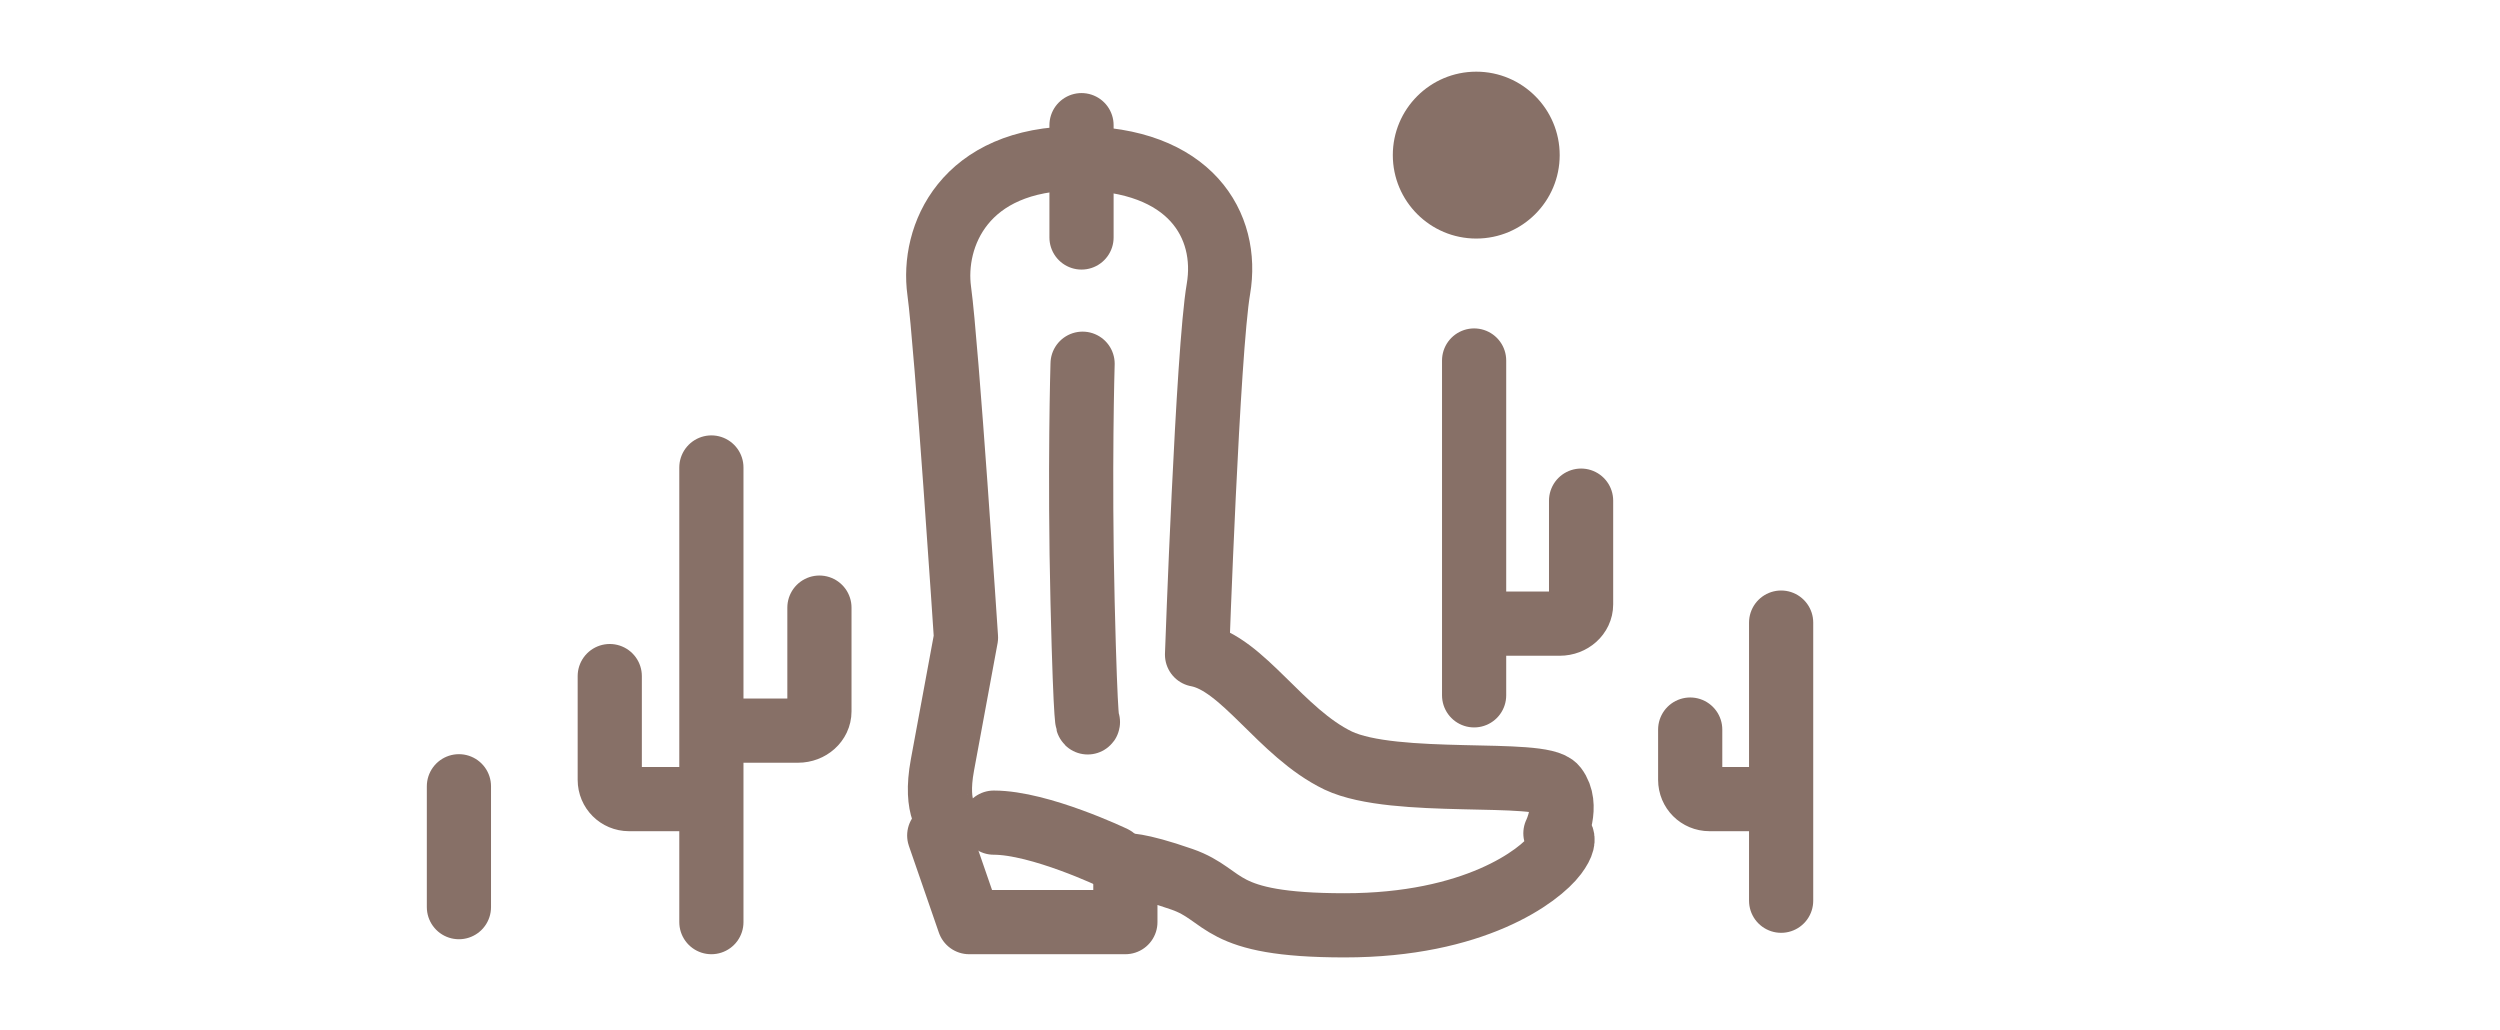
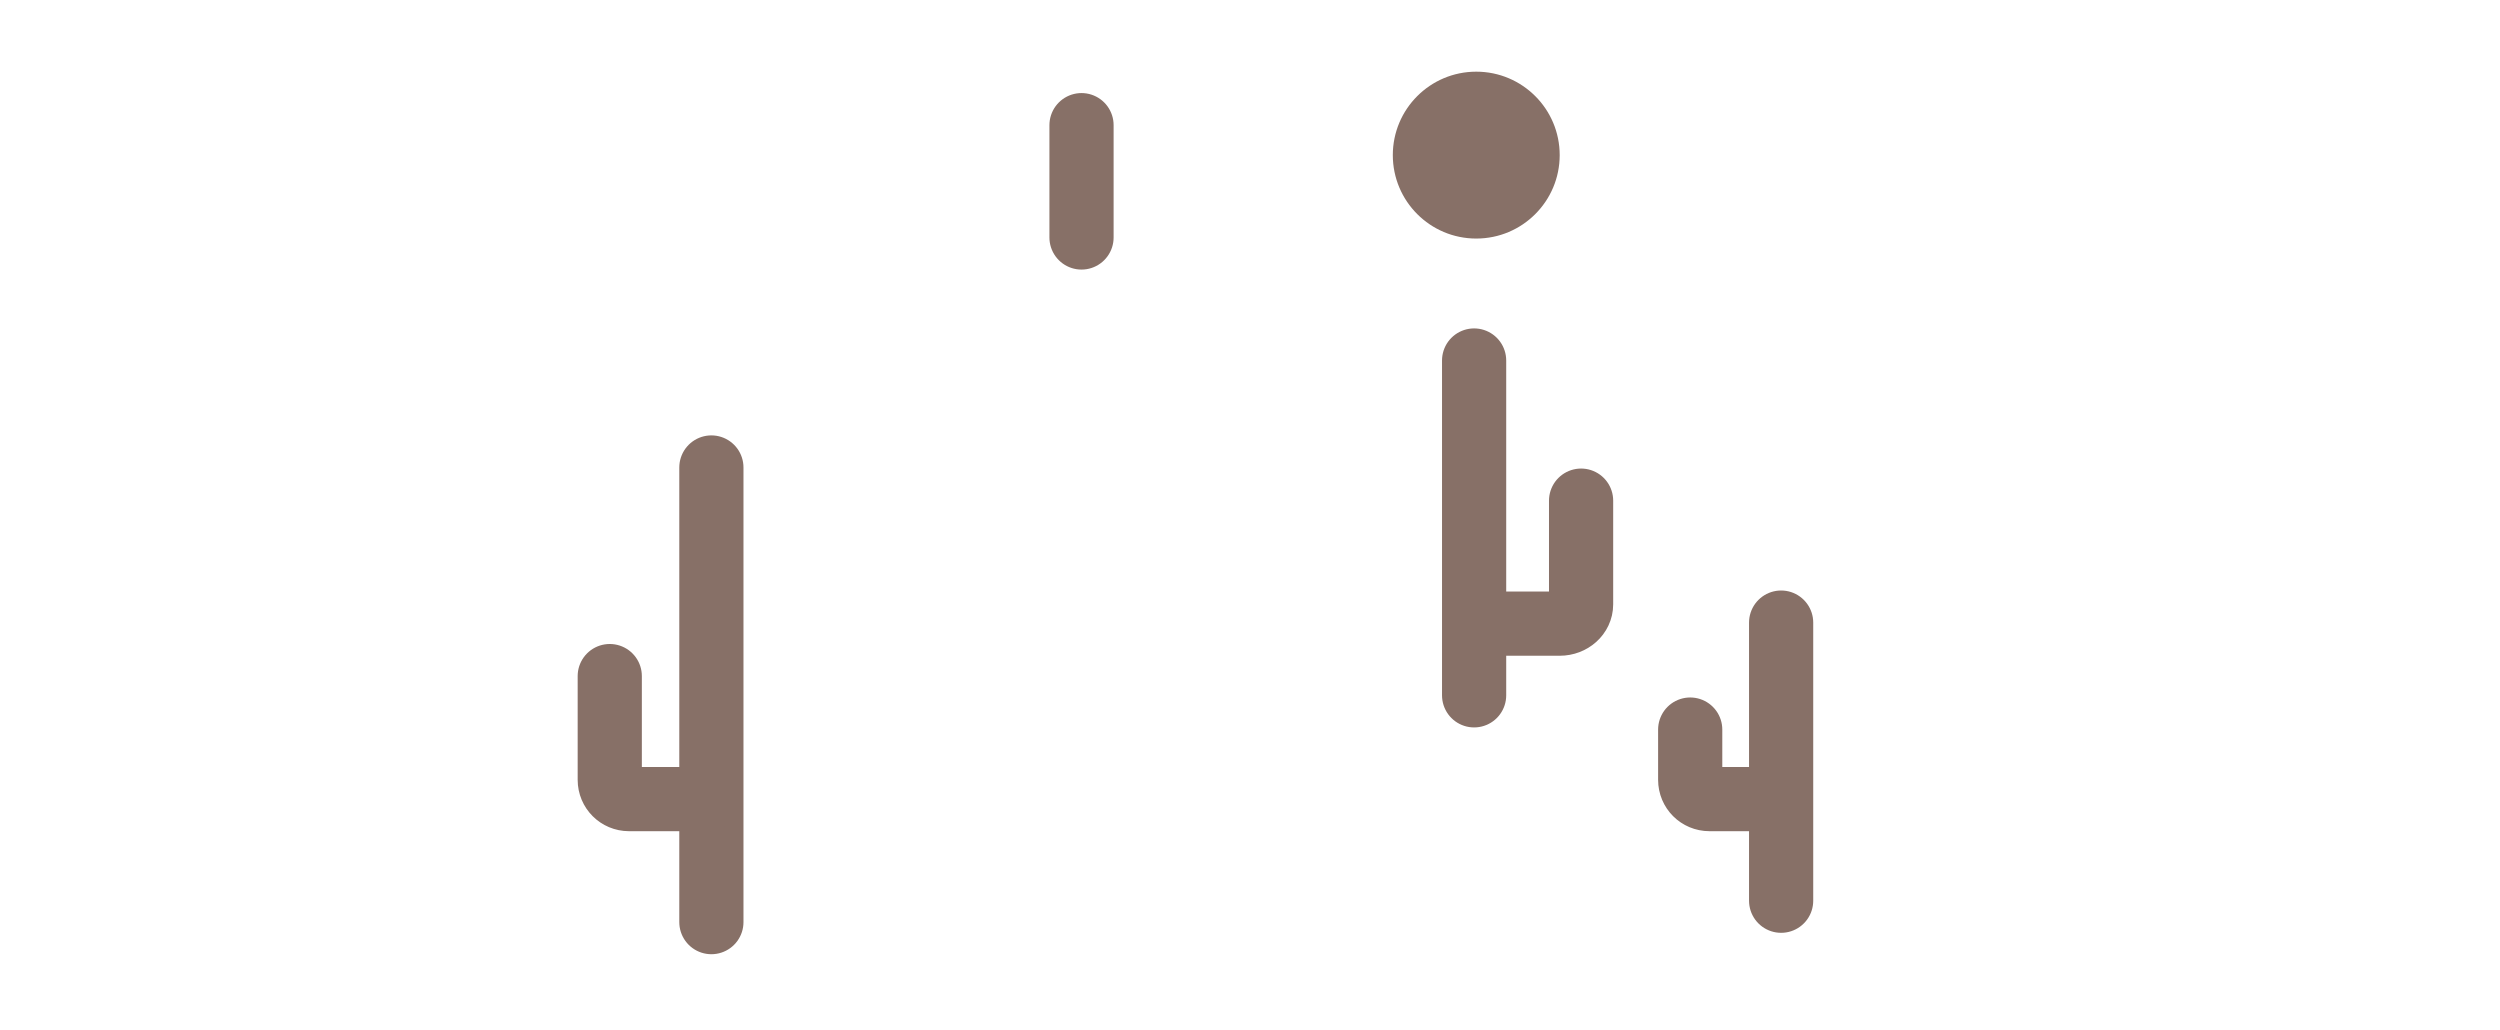
<svg xmlns="http://www.w3.org/2000/svg" aria-label="Icon" version="1.1" id="Layer_1" x="0px" y="0px" viewBox="0 0 233.7 96.3" style="enable-background:new 0 0 233.7 96.3;" xml:space="preserve">
  <style type="text/css">
	.st0{fill:none;stroke:#877067;stroke-width:6;stroke-linecap:round;stroke-linejoin:round;stroke-miterlimit:10;}
	.st1{fill:#877067;}
	.st2{fill:none;stroke:#877067;stroke-width:6;stroke-linecap:round;stroke-miterlimit:10;}
</style>
  <g>
-     <path class="st0" d="M111.9,61.2c4.3,0.8,7.8,7.3,13.2,9.9c5.3,2.5,19,0.8,20.3,2.5s0,4.3,0,4.3s1.5,0,0,2c-1.5,2-7.6,6.6-19.7,6.6   s-10.9-2.8-15.2-4.3c-4.3-1.5-5.3-1.3-5.3-1.3v5.3H90.6l-2.8-8.1l1-1.3c0,0-1.5-1-0.7-5.3s2.2-11.9,2.2-11.9s-1.8-27.3-2.5-32.4   s2.3-12.4,12.9-12.4s14.2,6.3,13.2,12.2C112.9,32.8,111.9,61.2,111.9,61.2z" />
-     <path class="st0" d="M92.9,76.9c4.3,0,11.2,3.3,11.2,3.3" />
-     <path class="st0" d="M101.2,34c0,0-0.3,9.9,0,22.3s0.5,11.2,0.5,11.2" />
    <circle class="st1" cx="138" cy="14.5" r="7.8" />
  </g>
  <line class="st2" x1="66.5" y1="43.7" x2="66.5" y2="86.2" />
  <path class="st0" d="M57,63.2v9.7c0,1,0.8,1.8,1.8,1.8h7.4" />
  <path class="st0" d="M158,68.2v4.7c0,1,0.8,1.8,1.8,1.8h6.4" />
-   <path class="st0" d="M76.6,56.8v9.7c0,1-0.9,1.8-2,1.8h-7.8" />
  <line class="st2" x1="137.8" y1="33.7" x2="137.8" y2="65" />
  <line class="st2" x1="166.5" y1="58.2" x2="166.5" y2="84.2" />
-   <line class="st2" x1="42.9" y1="73.5" x2="42.9" y2="84.8" />
  <path class="st0" d="M147.8,46.8v9.7c0,1-0.9,1.8-2,1.8h-7.8" />
  <line class="st0" x1="101.1" y1="22.2" x2="101.1" y2="11.7" />
</svg>